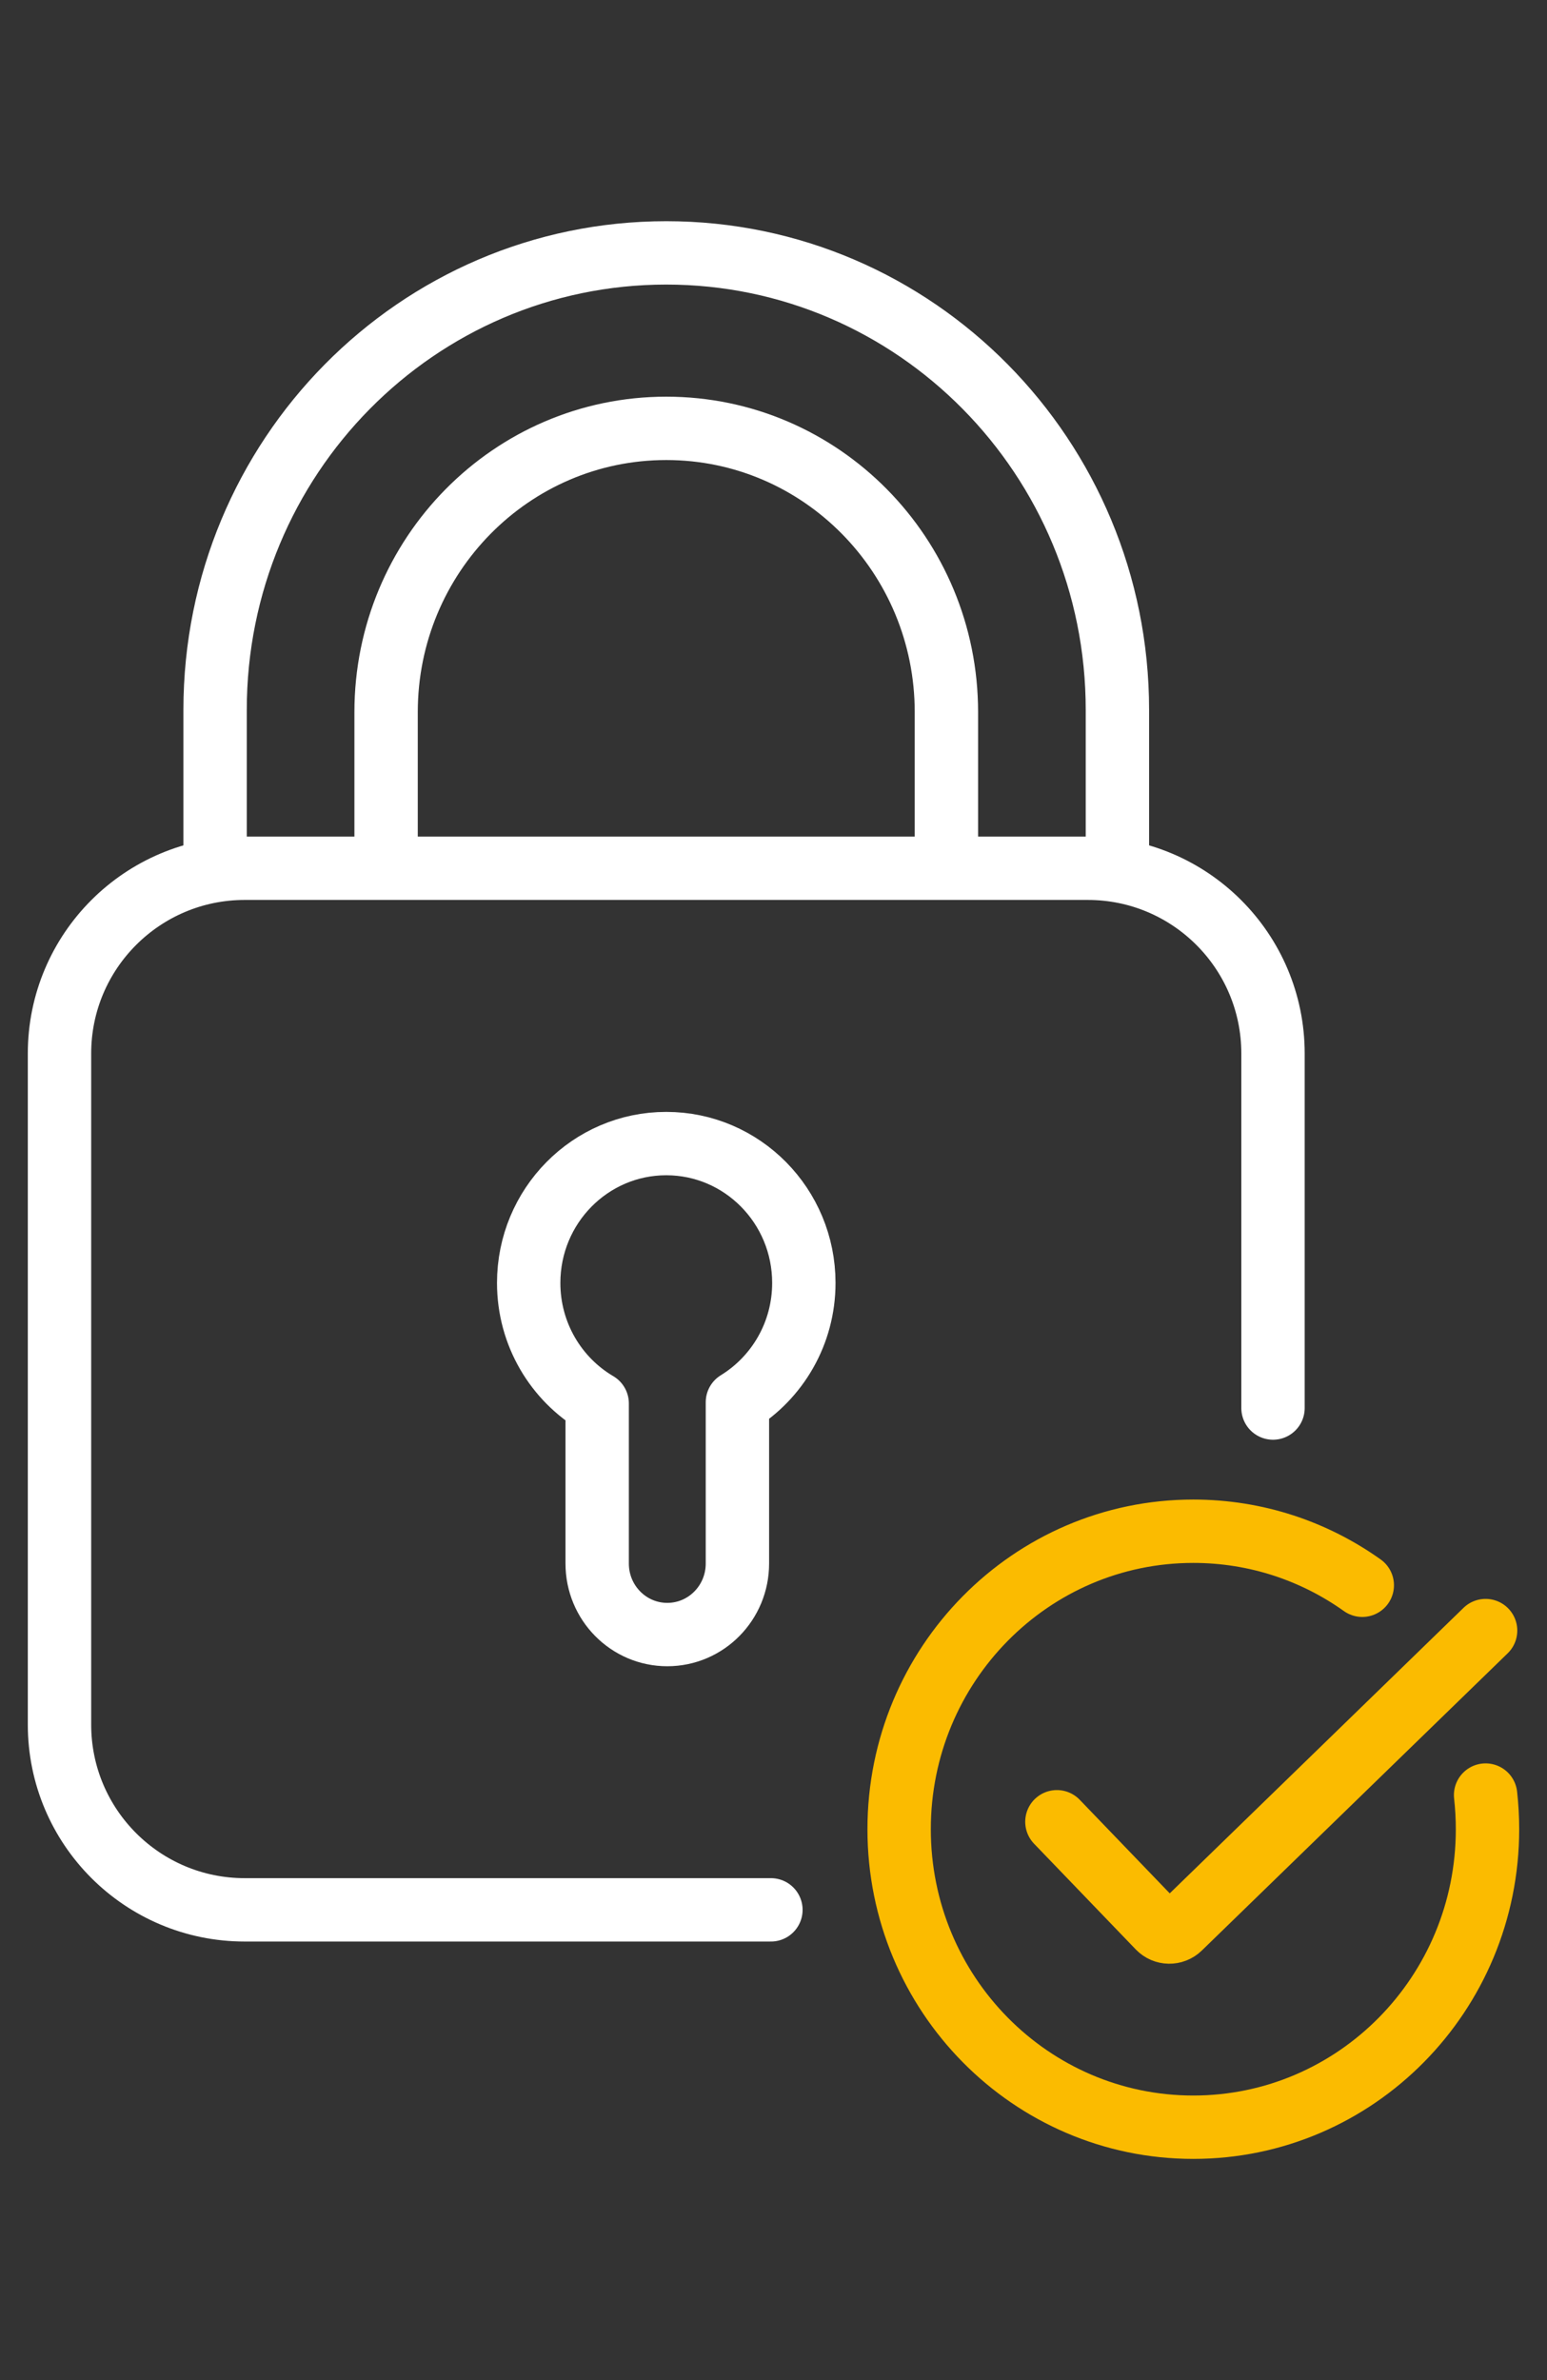
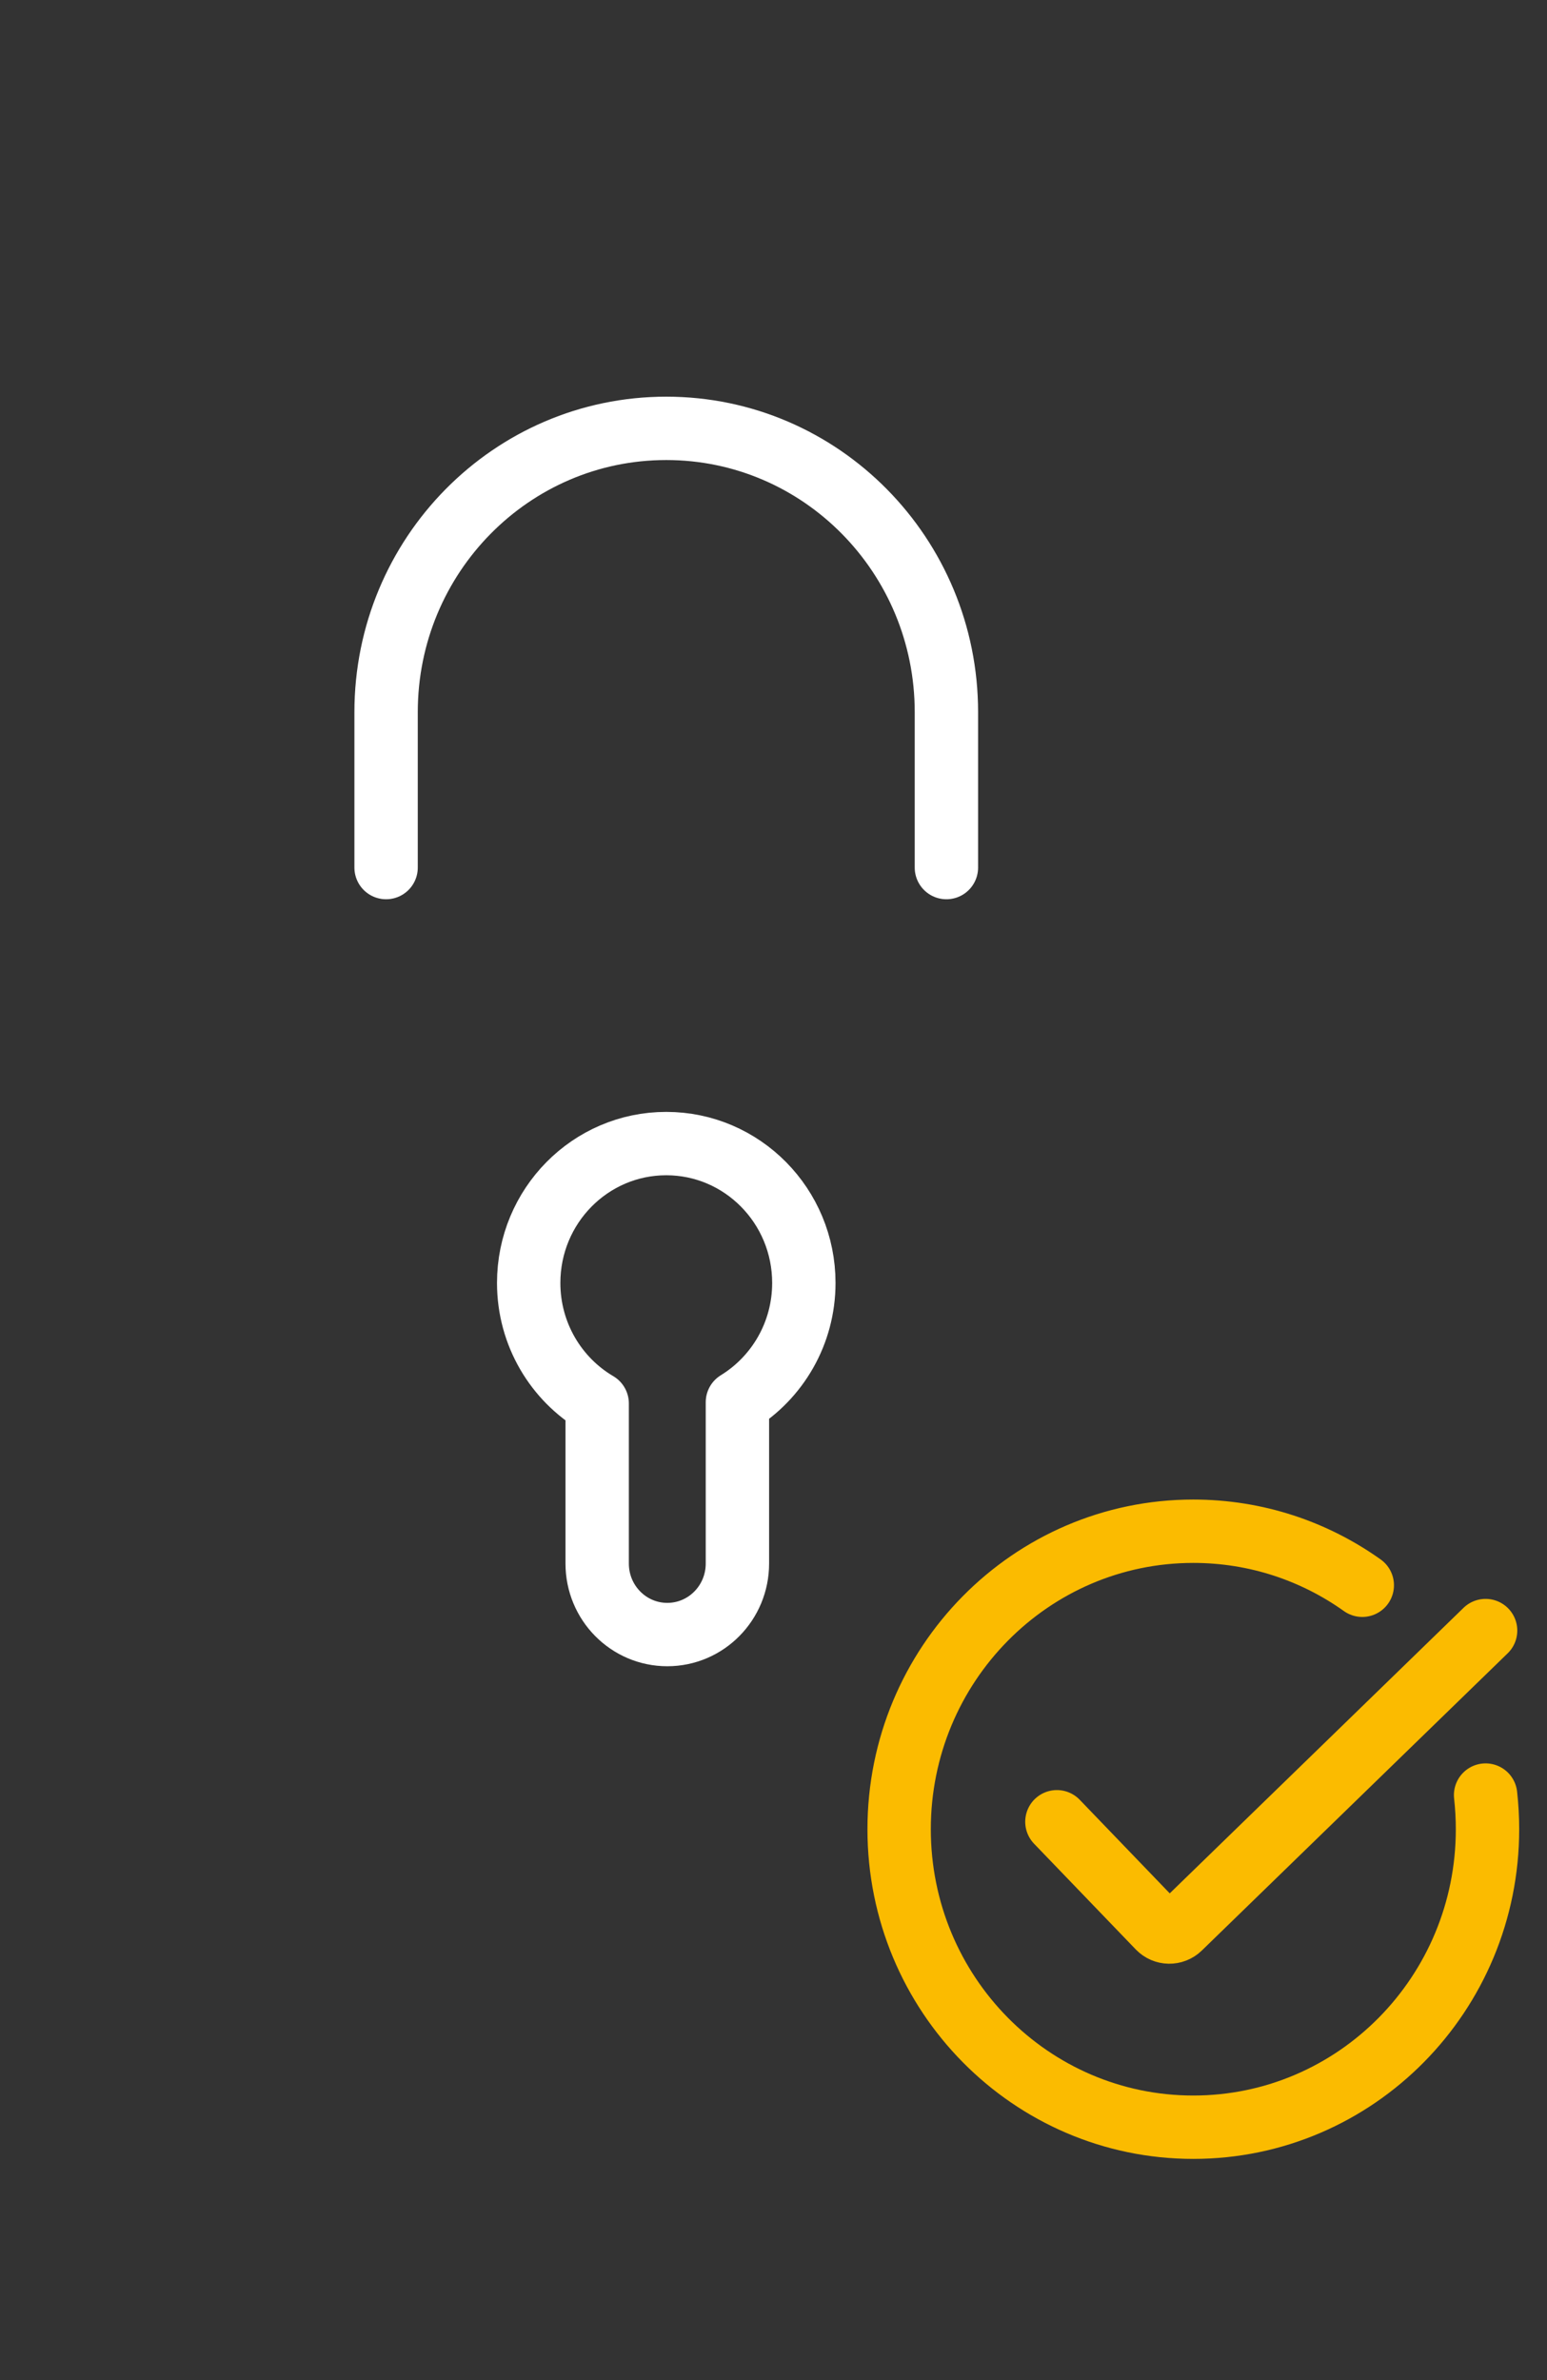
<svg xmlns="http://www.w3.org/2000/svg" width="52" height="80" viewBox="0 0 52 80" fill="none">
  <rect x="0" y="0" width="52" height="80" fill="#333333" stroke="none" />
-   <path d="M42.79 47.327V35.41C42.79 31.971 40.002 29.184 36.564 29.184H8.226C4.788 29.184 2 31.971 2 35.41V57.968C2 61.407 4.788 64.194 8.226 64.194H25.913" stroke="white" stroke-width="2.13" stroke-linecap="round" stroke-linejoin="round" />
-   <path d="M7.23 28.898V23.861C7.23 15.377 14.019 8.5 22.395 8.5C30.77 8.5 37.56 15.377 37.56 23.861V29.014" stroke="white" stroke-width="2.13" stroke-linecap="round" stroke-linejoin="round" />
  <path d="M12.978 29.161V23.937C12.978 18.669 17.194 14.398 22.395 14.398C27.596 14.398 31.812 18.669 31.812 23.937V29.161" stroke="white" stroke-width="2.13" stroke-linecap="round" stroke-linejoin="round" />
  <path d="M22.395 38.438C19.841 38.438 17.771 40.535 17.771 43.122C17.771 44.851 18.696 46.362 20.073 47.173V52.554C20.073 53.873 21.128 54.941 22.43 54.941C23.732 54.941 24.787 53.873 24.787 52.554V47.132C26.125 46.311 27.02 44.822 27.02 43.122C27.02 40.535 24.949 38.438 22.395 38.438Z" stroke="white" stroke-width="2.13" stroke-linejoin="round" />
  <path d="M45.791 53.284C44.184 52.139 42.225 51.468 40.111 51.468C34.65 51.468 30.223 55.952 30.223 61.484C30.223 67.016 34.65 71.5 40.111 71.5C45.573 71.5 50 67.016 50 61.484C50 61.096 49.978 60.713 49.936 60.336M35.526 61.233L38.944 64.786C39.137 64.987 39.455 64.992 39.655 64.798L49.936 54.807" stroke="#FBBB00" stroke-width="2.13" stroke-linecap="round" />
</svg>